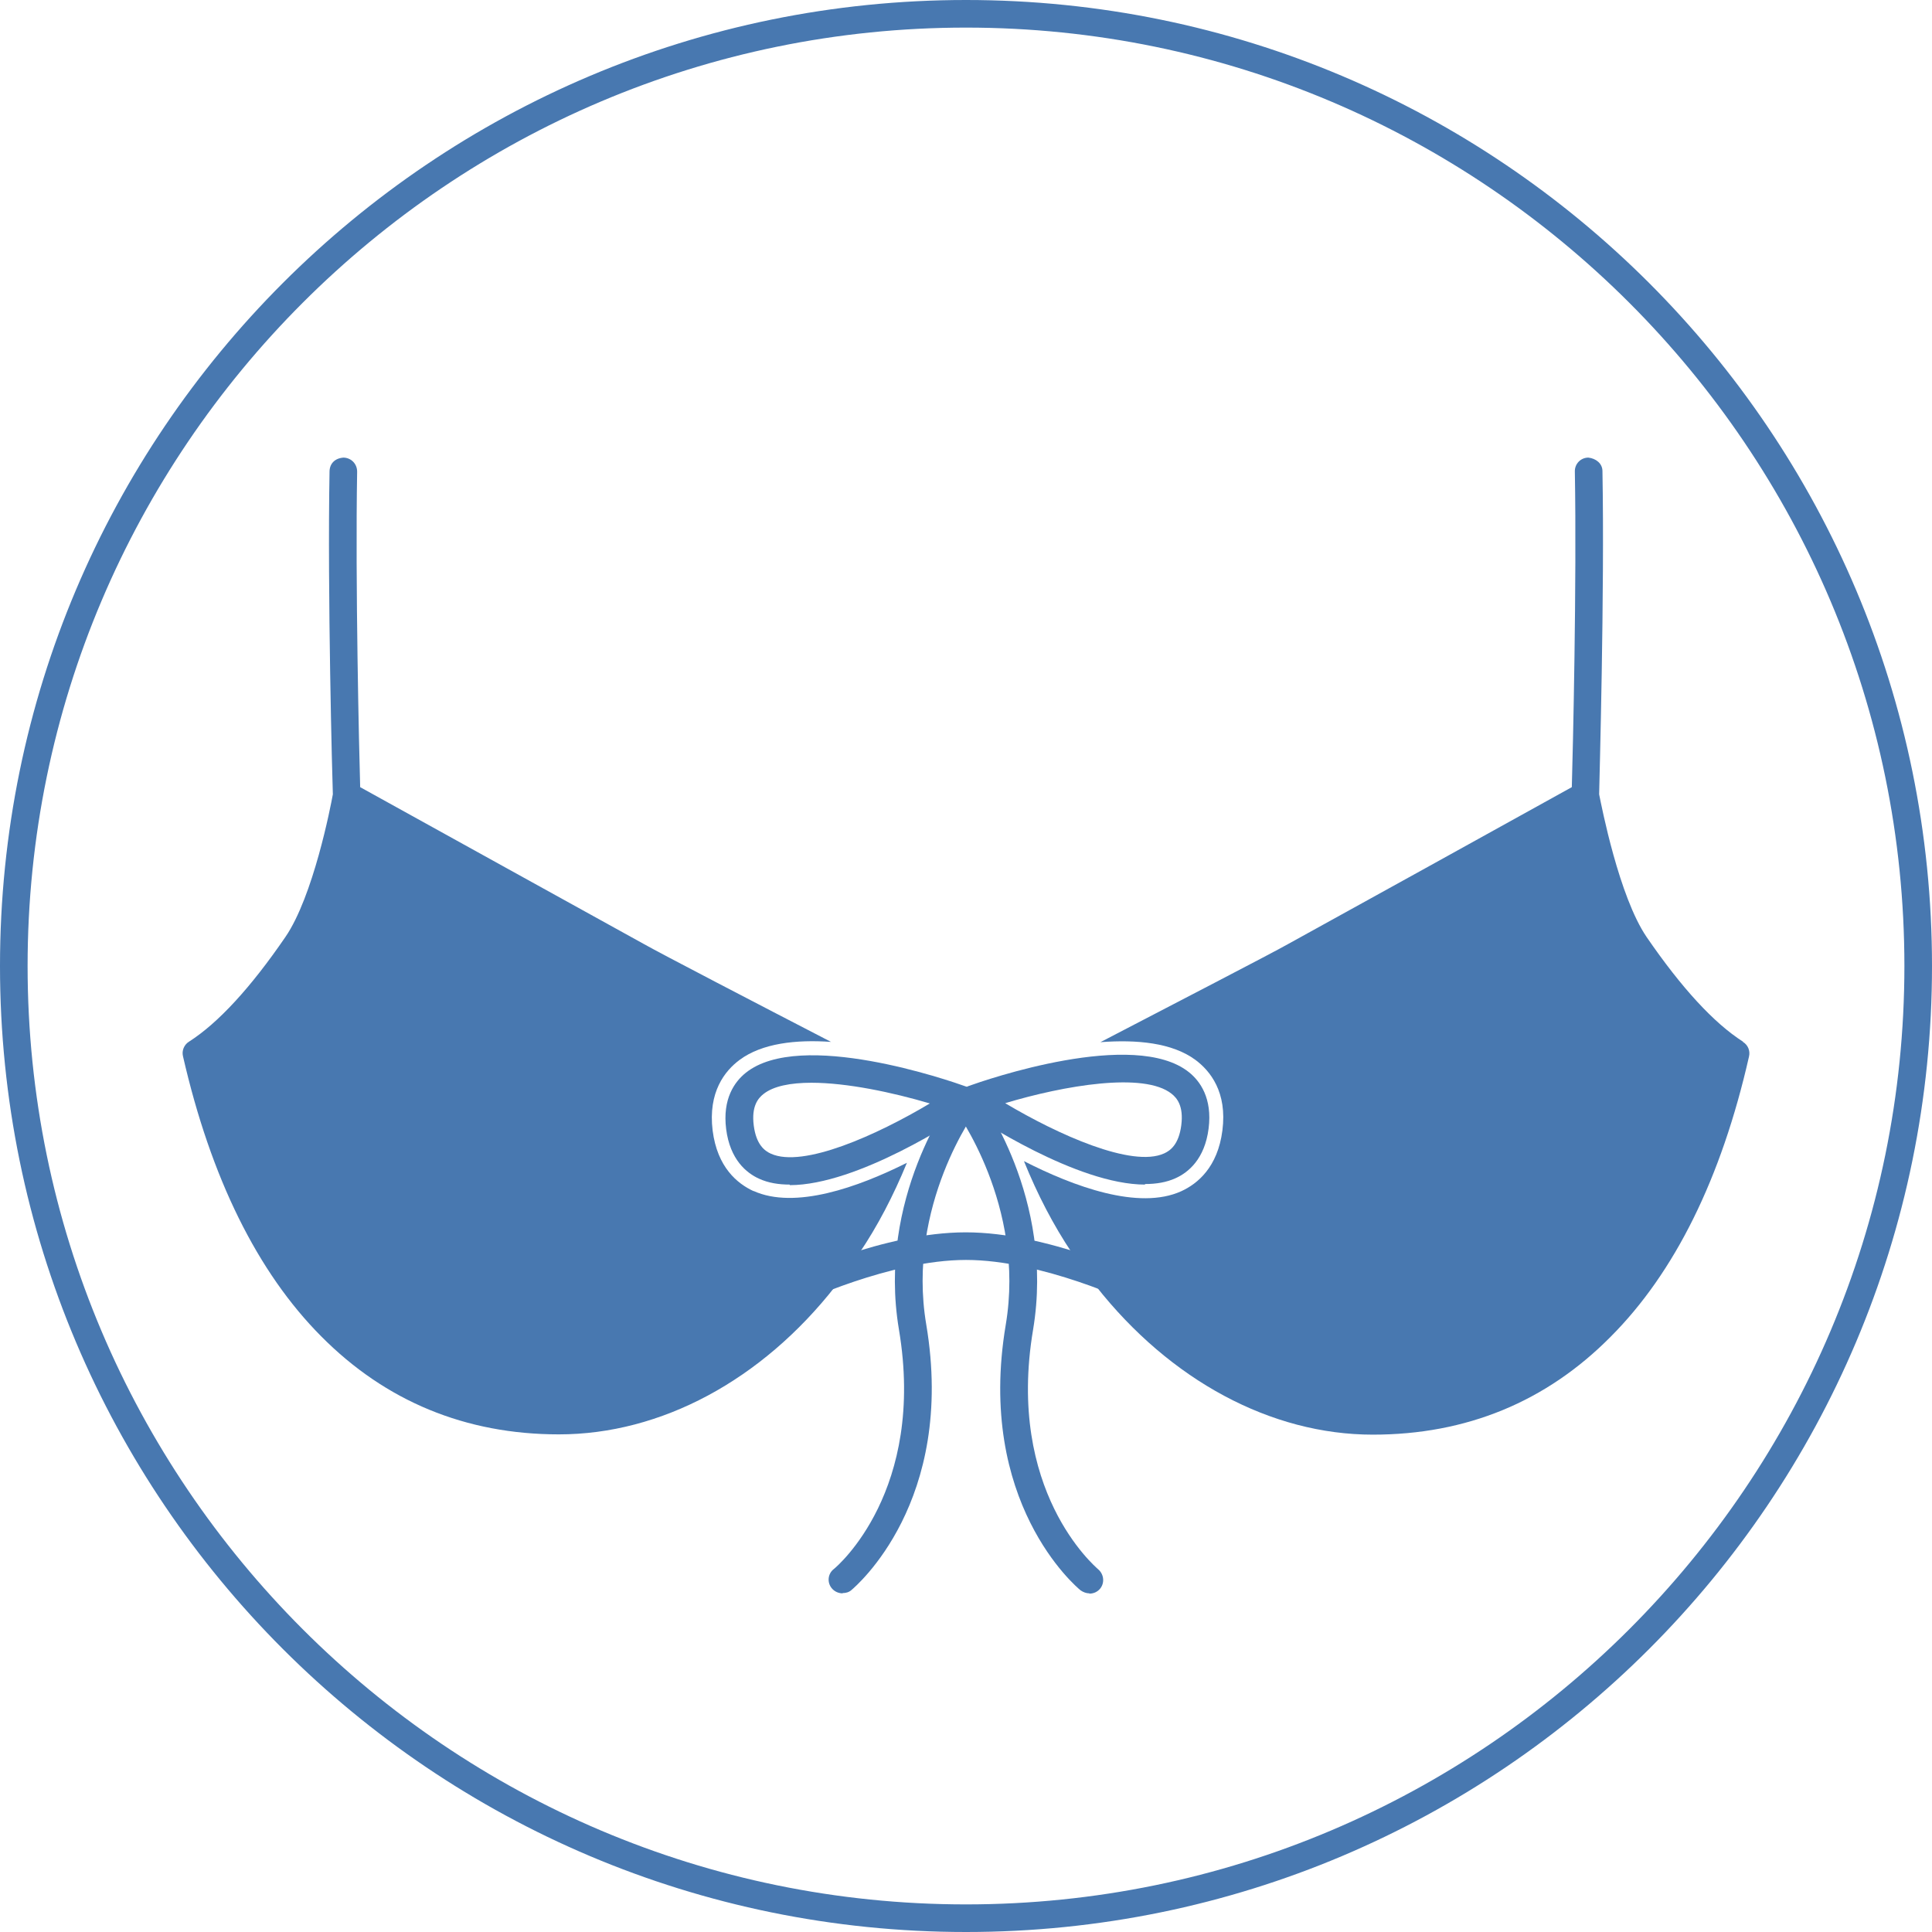
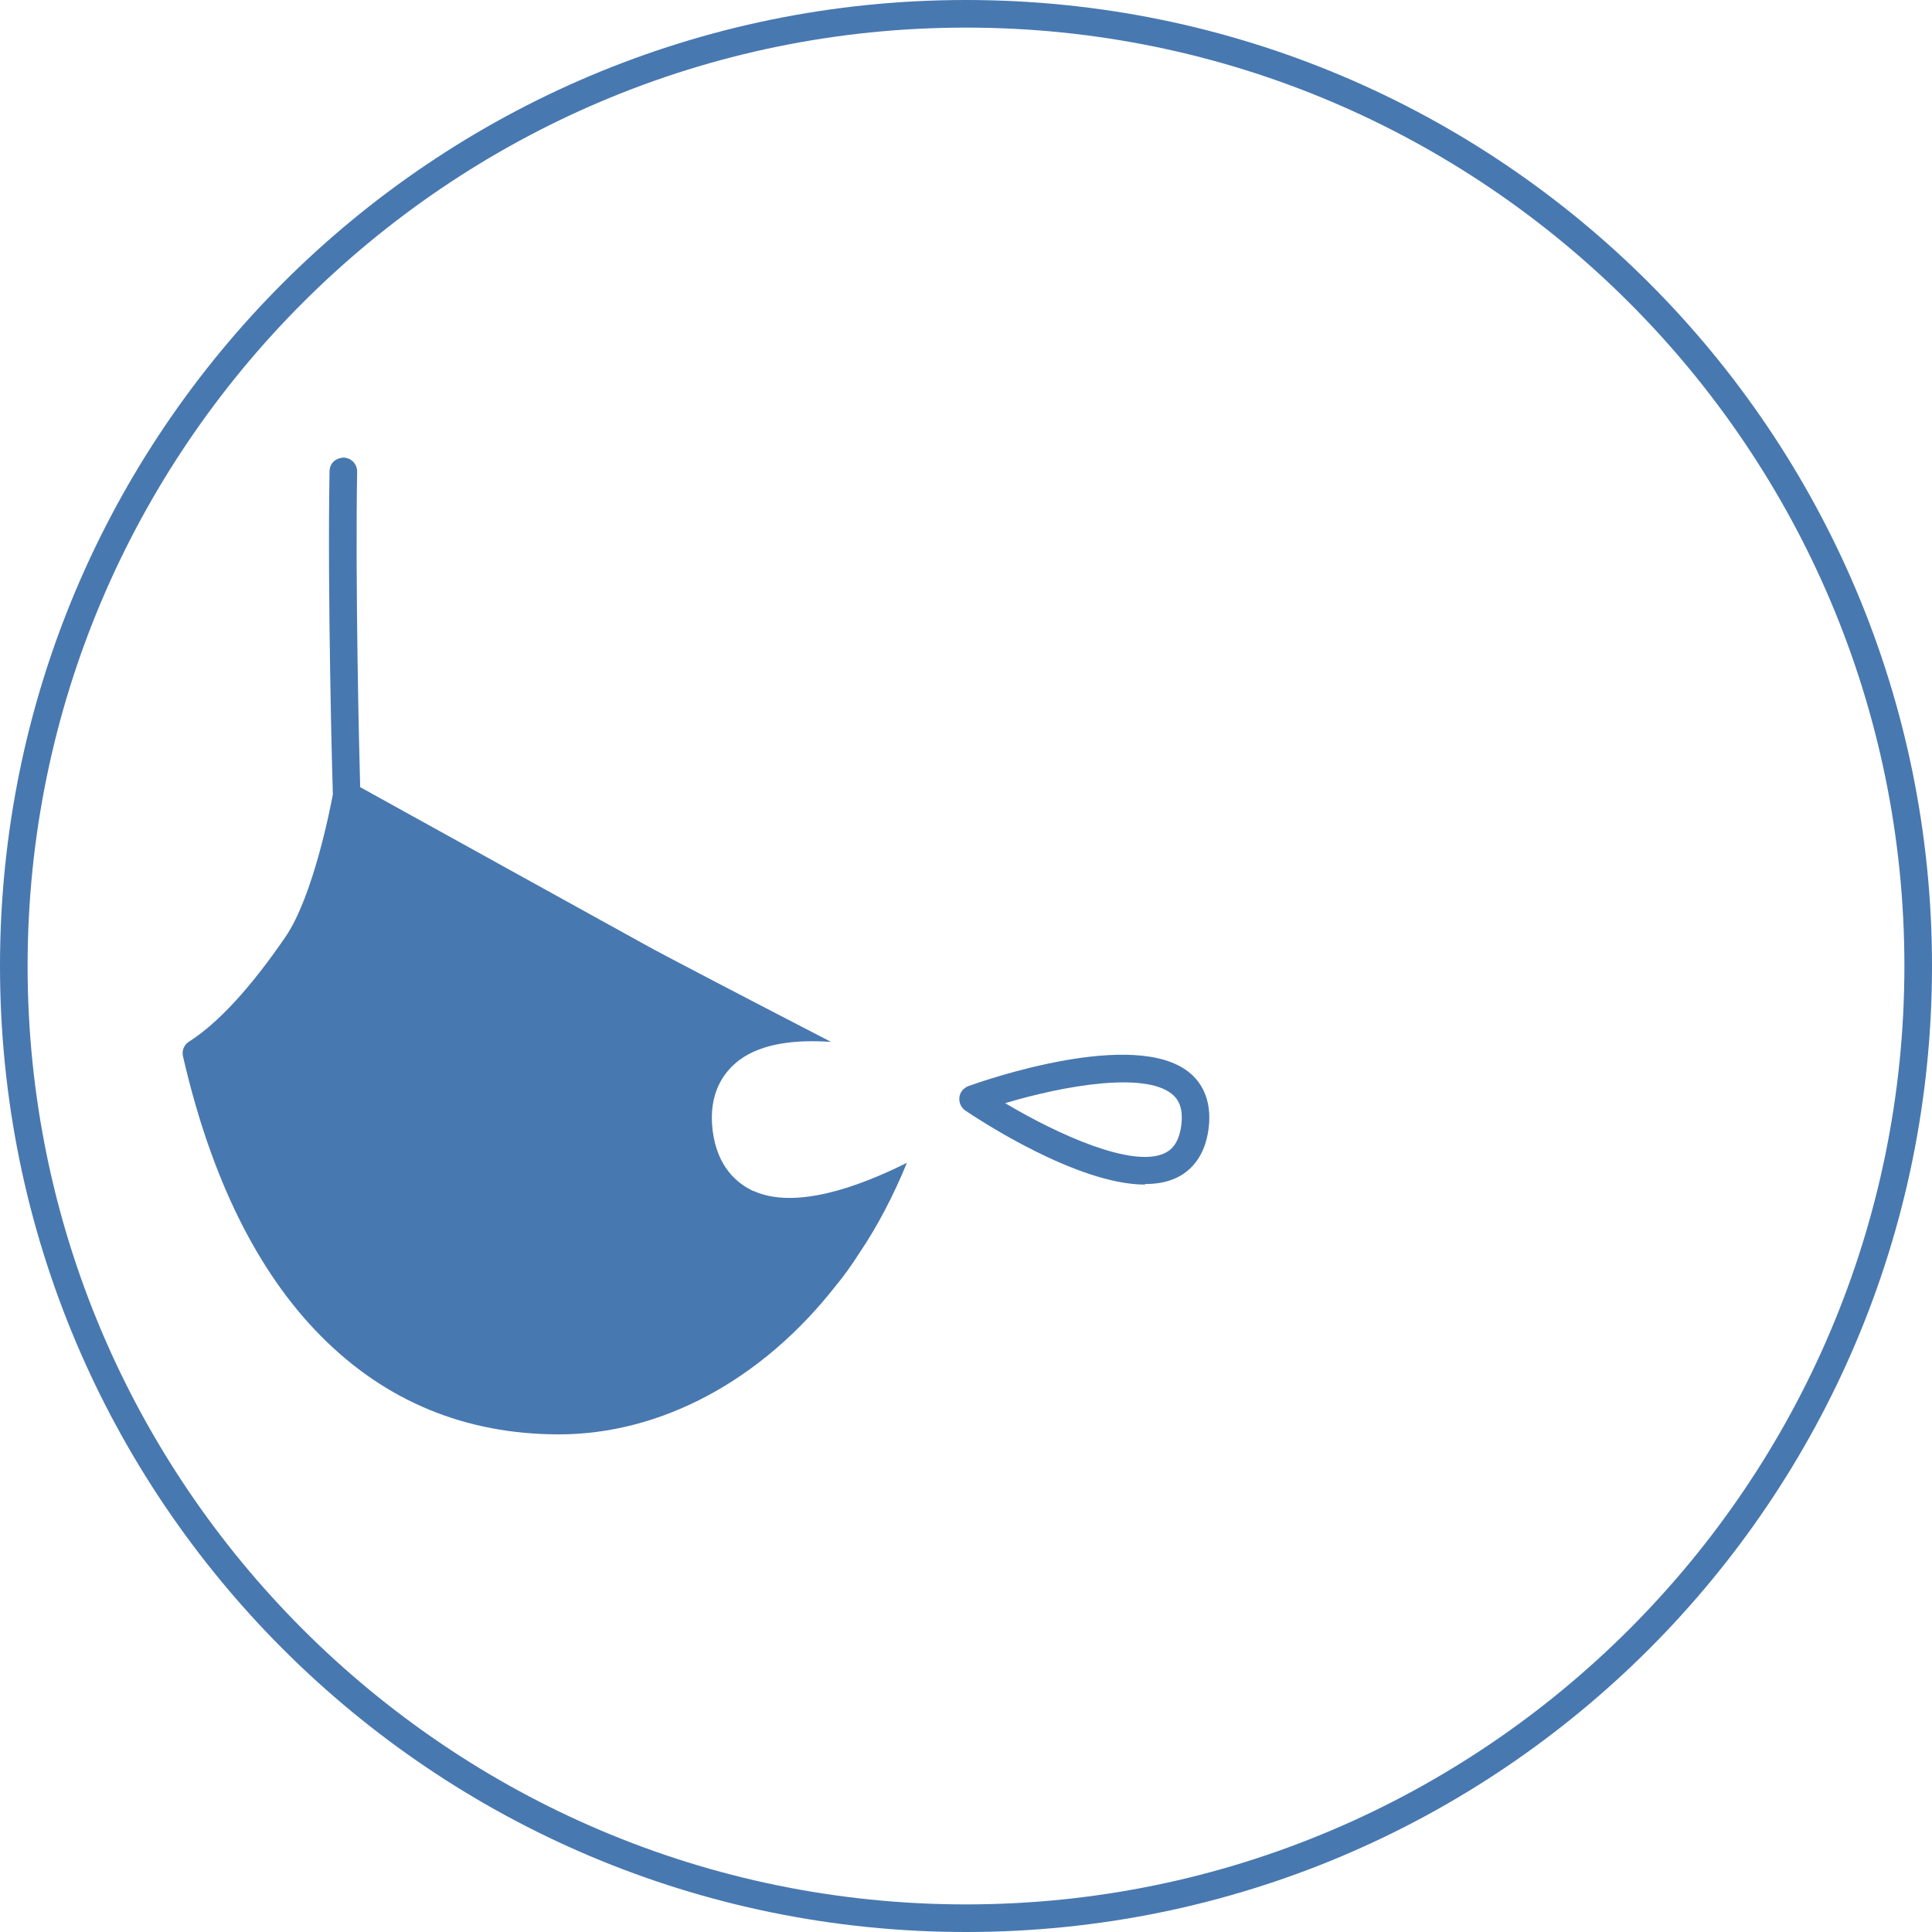
<svg xmlns="http://www.w3.org/2000/svg" id="Layer_1" data-name="Layer 1" viewBox="0 0 70 70">
  <defs>
    <style>
      .cls-1 {
        fill: #4878b0;
      }
    </style>
  </defs>
  <path class="cls-1" d="M35,1c18.75,0,34,15.25,34,34s-15.25,34-34,34S1,53.75,1,35,16.25,1,35,1M35,0C15.67,0,0,15.67,0,35s15.67,35,35,35,35-15.67,35-35S54.33,0,35,0h0Z" />
-   <path class="cls-1" d="M41.29,47.28c-.07,0-.15-.02-.22-.05-.03-.02-3.32-1.58-6.07-1.58s-6.04,1.57-6.07,1.58c-.25.12-.55.02-.67-.23-.12-.25-.02-.55.23-.67.14-.07,3.52-1.68,6.5-1.68s6.36,1.61,6.5,1.68c.25.12.35.42.23.67-.09.18-.26.28-.45.28Z" />
  <g>
    <path class="cls-1" d="M27.31,43.16c-.59-.27-1.32-.86-1.49-2.2-.17-1.39.44-2.16.98-2.56.81-.6,2.04-.74,3.31-.65-2.63-1.36-6.17-3.2-6.77-3.54-1.05-.58-8.85-4.89-10.29-5.69-.04-1.36-.18-7.41-.11-11.43,0-.28-.21-.5-.49-.51-.31.02-.5.21-.51.49-.08,4.4.1,11.18.12,11.71-.08.44-.71,3.7-1.72,5.17-1.26,1.84-2.44,3.12-3.49,3.79-.18.11-.27.33-.22.53,1.01,4.41,2.7,7.83,5.01,10.15,2.33,2.35,5.23,3.55,8.61,3.55,3.7,0,7.35-1.96,10.02-5.37.31-.37.6-.78.86-1.19.67-.99,1.24-2.09,1.73-3.28-1.78.89-4.06,1.7-5.56,1.02Z" />
-     <path class="cls-1" d="M63.15,37.74c-1.05-.67-2.22-1.94-3.49-3.79-1-1.47-1.63-4.73-1.72-5.17.01-.53.2-7.31.12-11.71,0-.28-.24-.46-.51-.49-.28,0-.5.23-.49.51.07,4.03-.07,10.08-.11,11.43-1.44.8-9.23,5.11-10.29,5.69-.6.34-4.16,2.18-6.79,3.55,1.32-.1,2.6.02,3.44.64.54.4,1.16,1.17.98,2.56-.17,1.33-.9,1.93-1.49,2.2-1.54.7-3.9-.17-5.7-1.09.49,1.21,1.07,2.33,1.75,3.34.27.42.56.82.86,1.19,2.69,3.42,6.35,5.38,10.03,5.38,3.39,0,6.28-1.19,8.61-3.54,2.33-2.33,4.02-5.75,5.02-10.16.05-.21-.04-.42-.22-.53Z" />
  </g>
-   <path class="cls-1" d="M28.62,42.92c-.41,0-.78-.06-1.11-.21-.47-.21-1.06-.7-1.2-1.8s.31-1.72.71-2.04c1.98-1.59,7.38.28,7.99.5.18.06.3.22.33.41s-.06.37-.22.48c-.46.31-4.04,2.68-6.51,2.68ZM29.4,39.23c-.75,0-1.38.12-1.74.41-.19.15-.44.44-.35,1.14s.4.92.62,1.02c1.17.53,3.85-.68,5.76-1.82-1.35-.4-3-.75-4.29-.75Z" />
  <path class="cls-1" d="M41.49,42.92c-2.47,0-6.05-2.37-6.51-2.68-.16-.11-.24-.29-.22-.48s.15-.34.33-.41c.61-.22,6.01-2.09,7.99-.5.4.32.85.94.71,2.04s-.73,1.59-1.2,1.8c-.33.15-.7.21-1.11.21ZM36.42,39.97c1.91,1.14,4.6,2.35,5.76,1.82.22-.1.53-.32.62-1.02s-.16-.99-.35-1.14c-1-.8-3.9-.3-6.03.34Z" />
-   <path class="cls-1" d="M30.53,57.73c-.14,0-.29-.06-.39-.18-.18-.21-.15-.53.07-.7.14-.11,3.34-2.85,2.36-8.68-.8-4.77,1.92-8.42,2.03-8.58.17-.22.48-.26.7-.1.22.17.26.48.1.7-.03.03-2.57,3.47-1.84,7.8,1.08,6.42-2.56,9.49-2.71,9.62-.09.08-.2.11-.32.11Z" />
-   <path class="cls-1" d="M39.47,57.73c-.11,0-.22-.04-.32-.11-.16-.13-3.79-3.19-2.71-9.62.73-4.33-1.82-7.77-1.84-7.8-.17-.22-.12-.53.1-.7.22-.17.53-.12.7.1.12.15,2.83,3.8,2.03,8.58-.98,5.83,2.23,8.56,2.36,8.68.21.18.24.49.07.7-.1.12-.24.18-.39.18Z" />
</svg>